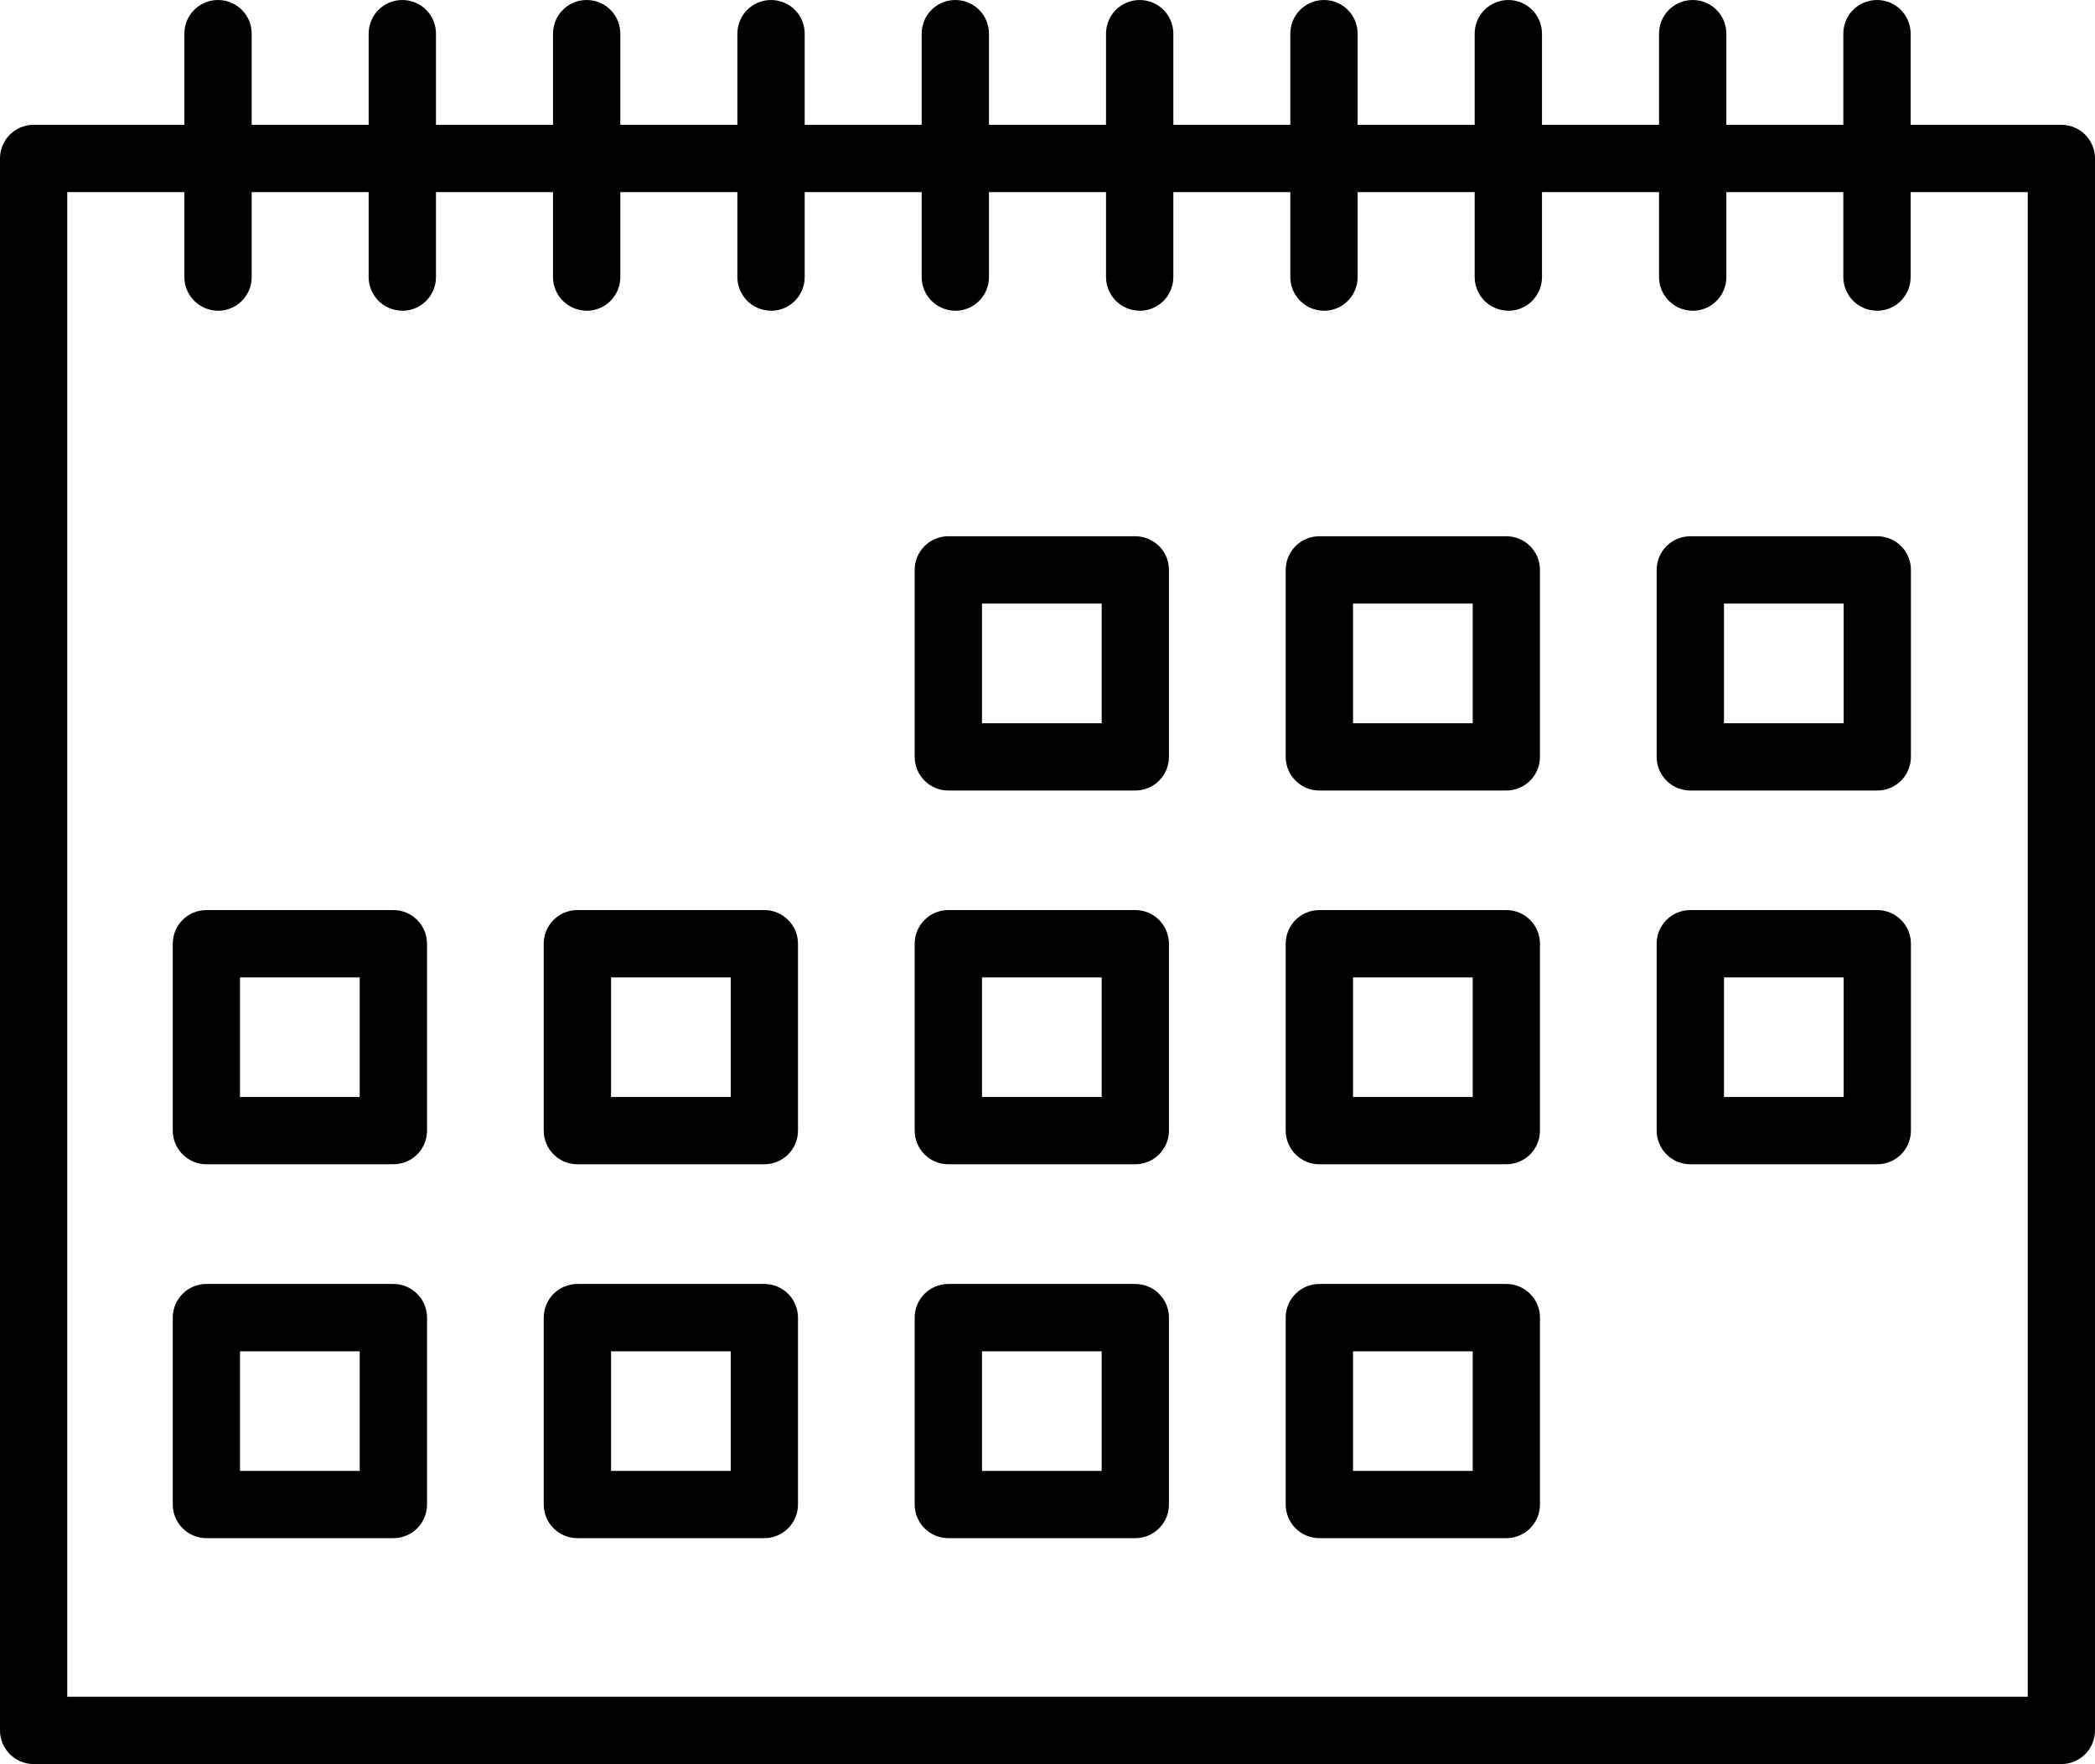
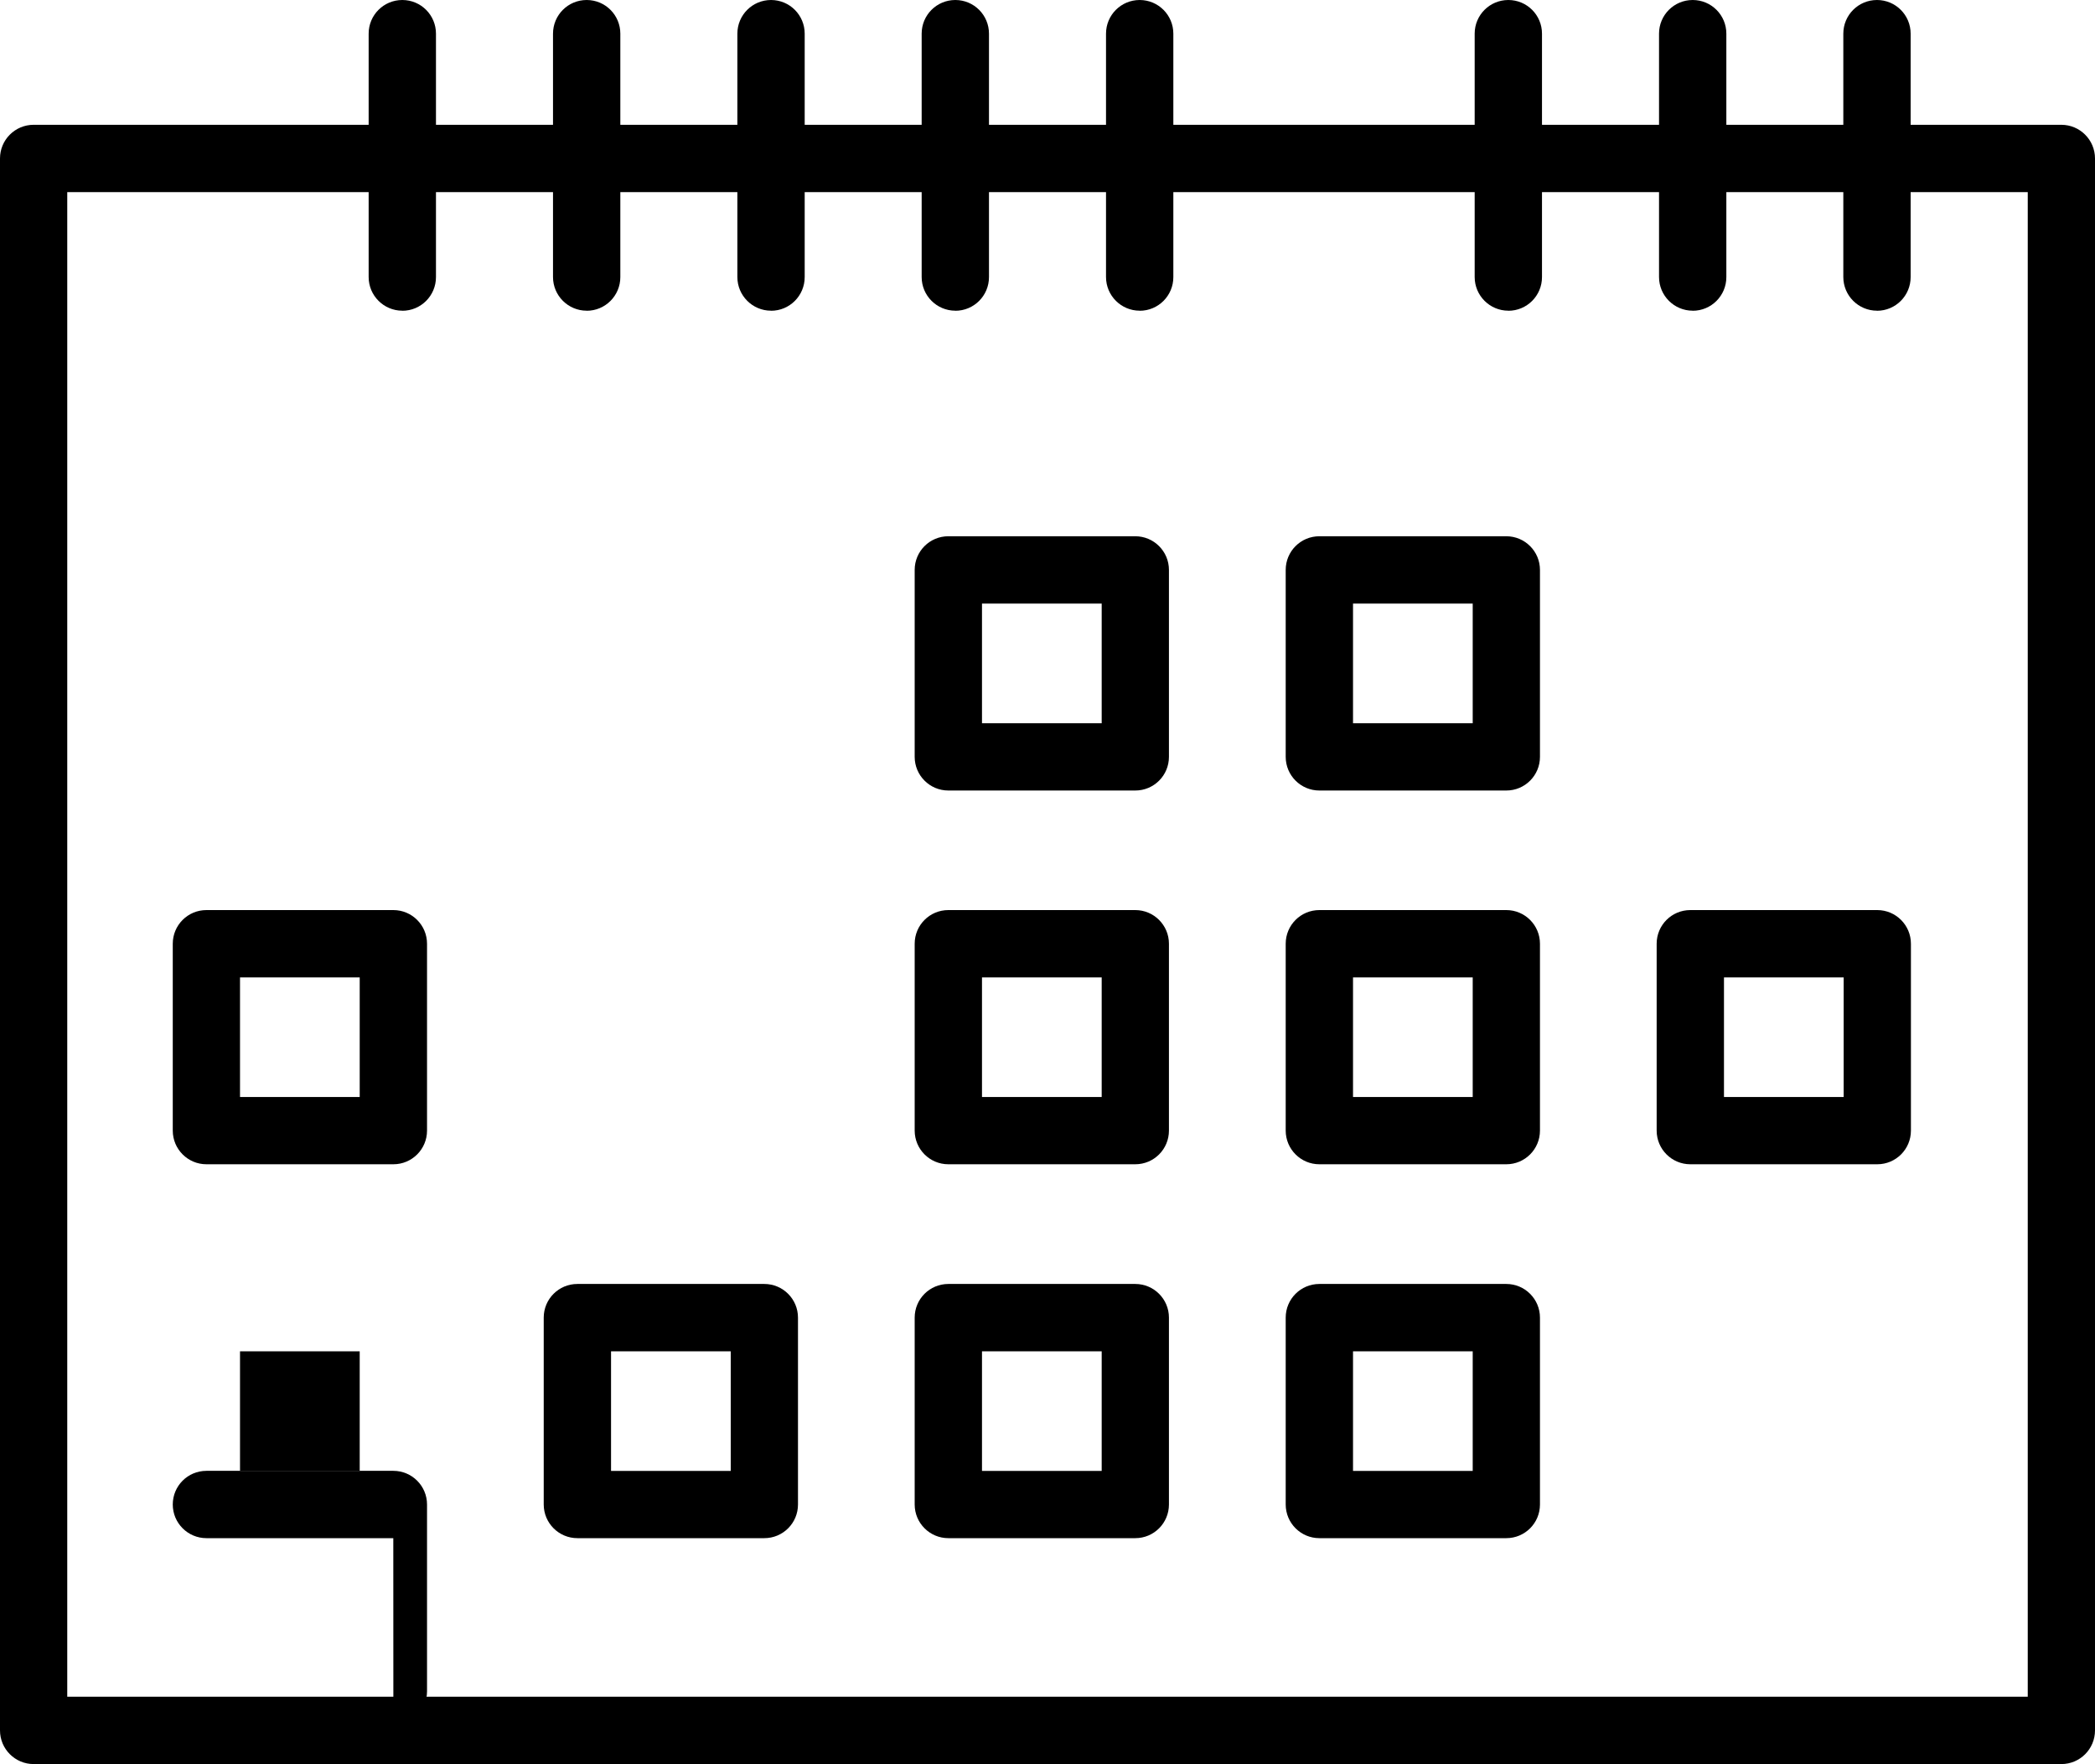
<svg xmlns="http://www.w3.org/2000/svg" id="Vrstva_2" viewBox="0 0 300 252.61">
  <g id="Layer_1">
    <g>
      <g>
        <path d="M295.18,252.61H4.82c-2.66,0-4.82-2.16-4.82-4.82V22.69c0-2.66,2.15-4.82,4.82-4.82H295.18c2.66,0,4.82,2.16,4.82,4.82V247.79c0,2.66-2.15,4.82-4.82,4.82ZM9.63,242.97H290.37V27.51H9.63V242.97Z" />
        <path d="M162.57,113.2h-26.77c-2.66,0-4.82-2.16-4.82-4.82v-26.77c0-2.66,2.15-4.82,4.82-4.82h26.77c2.66,0,4.82,2.16,4.82,4.82v26.77c0,2.66-2.15,4.82-4.82,4.82Zm-21.95-9.63h17.14v-17.14h-17.14v17.14Z" />
        <path d="M215.7,113.2h-26.77c-2.66,0-4.82-2.16-4.82-4.82v-26.77c0-2.66,2.15-4.82,4.82-4.82h26.77c2.66,0,4.82,2.16,4.82,4.82v26.77c0,2.66-2.15,4.82-4.82,4.82Zm-21.95-9.63h17.14v-17.14h-17.14v17.14Z" />
-         <path d="M268.82,113.2h-26.77c-2.66,0-4.82-2.16-4.82-4.82v-26.77c0-2.66,2.15-4.82,4.82-4.82h26.77c2.66,0,4.82,2.16,4.82,4.82v26.77c0,2.66-2.15,4.82-4.82,4.82Zm-21.95-9.63h17.14v-17.14h-17.14v17.14Z" />
        <path d="M56.32,166.72H29.56c-2.66,0-4.82-2.16-4.82-4.82v-26.76c0-2.66,2.15-4.82,4.82-4.82h26.77c2.66,0,4.82,2.16,4.82,4.82v26.76c0,2.66-2.15,4.82-4.82,4.82Zm-21.95-9.63h17.14v-17.13h-17.14v17.13Z" />
-         <path d="M109.45,166.72h-26.77c-2.66,0-4.82-2.16-4.82-4.82v-26.76c0-2.66,2.15-4.82,4.82-4.82h26.77c2.66,0,4.82,2.16,4.82,4.82v26.76c0,2.66-2.15,4.82-4.82,4.82Zm-21.95-9.63h17.14v-17.13h-17.14v17.13Z" />
        <path d="M162.57,166.72h-26.77c-2.66,0-4.82-2.16-4.82-4.82v-26.76c0-2.66,2.15-4.82,4.82-4.82h26.77c2.66,0,4.82,2.16,4.82,4.82v26.76c0,2.66-2.15,4.82-4.82,4.82Zm-21.95-9.63h17.14v-17.13h-17.14v17.13Z" />
        <path d="M215.7,166.72h-26.77c-2.66,0-4.82-2.16-4.82-4.82v-26.76c0-2.66,2.15-4.82,4.82-4.82h26.77c2.66,0,4.82,2.16,4.82,4.82v26.76c0,2.66-2.15,4.82-4.82,4.82Zm-21.95-9.63h17.14v-17.13h-17.14v17.13Z" />
        <path d="M268.82,166.72h-26.77c-2.66,0-4.82-2.16-4.82-4.82v-26.76c0-2.66,2.15-4.82,4.82-4.82h26.77c2.66,0,4.82,2.16,4.82,4.82v26.76c0,2.66-2.15,4.82-4.82,4.82Zm-21.95-9.63h17.14v-17.13h-17.14v17.13Z" />
-         <path d="M56.32,220.26H29.56c-2.66,0-4.82-2.16-4.82-4.82v-26.76c0-2.66,2.15-4.82,4.82-4.82h26.77c2.66,0,4.82,2.16,4.82,4.82v26.76c0,2.66-2.15,4.82-4.82,4.82Zm-21.95-9.63h17.14v-17.13h-17.14v17.13Z" />
+         <path d="M56.32,220.26H29.56c-2.66,0-4.82-2.16-4.82-4.82c0-2.66,2.15-4.82,4.82-4.82h26.77c2.66,0,4.82,2.16,4.82,4.82v26.76c0,2.66-2.15,4.82-4.82,4.82Zm-21.95-9.63h17.14v-17.13h-17.14v17.13Z" />
        <path d="M109.45,220.26h-26.77c-2.66,0-4.82-2.16-4.82-4.82v-26.76c0-2.66,2.15-4.82,4.82-4.82h26.77c2.66,0,4.82,2.16,4.82,4.82v26.76c0,2.66-2.15,4.82-4.82,4.82Zm-21.95-9.63h17.14v-17.13h-17.14v17.13Z" />
        <path d="M162.57,220.26h-26.77c-2.66,0-4.82-2.16-4.82-4.82v-26.76c0-2.66,2.15-4.82,4.82-4.82h26.77c2.66,0,4.82,2.16,4.82,4.82v26.76c0,2.66-2.15,4.82-4.82,4.82Zm-21.95-9.63h17.14v-17.13h-17.14v17.13Z" />
        <path d="M215.7,220.26h-26.77c-2.66,0-4.82-2.16-4.82-4.82v-26.76c0-2.66,2.15-4.82,4.82-4.82h26.77c2.66,0,4.82,2.16,4.82,4.82v26.76c0,2.66-2.15,4.82-4.82,4.82Zm-21.95-9.63h17.14v-17.13h-17.14v17.13Z" />
      </g>
      <g>
-         <path d="M31.22,44.49c-2.66,0-4.82-2.16-4.82-4.82V4.82c0-2.66,2.15-4.82,4.82-4.82s4.82,2.16,4.82,4.82V39.68c0,2.66-2.15,4.82-4.82,4.82Z" />
        <path d="M57.61,44.49c-2.66,0-4.82-2.16-4.82-4.82V4.82c0-2.66,2.15-4.82,4.82-4.82s4.82,2.16,4.82,4.82V39.68c0,2.66-2.15,4.82-4.82,4.82Z" />
        <path d="M84.01,44.49c-2.66,0-4.82-2.16-4.82-4.82V4.82c0-2.66,2.15-4.82,4.82-4.82s4.82,2.16,4.82,4.82V39.68c0,2.66-2.15,4.82-4.82,4.82Z" />
        <path d="M110.41,44.49c-2.66,0-4.82-2.16-4.82-4.82V4.82c0-2.66,2.15-4.82,4.82-4.82s4.82,2.16,4.82,4.82V39.68c0,2.66-2.15,4.82-4.82,4.82Z" />
        <path d="M136.8,44.49c-2.66,0-4.82-2.16-4.82-4.82V4.82c0-2.66,2.15-4.82,4.82-4.82s4.82,2.16,4.82,4.82V39.68c0,2.66-2.15,4.82-4.82,4.82Z" />
        <path d="M163.2,44.49c-2.66,0-4.82-2.16-4.82-4.82V4.82c0-2.66,2.15-4.82,4.82-4.82s4.82,2.16,4.82,4.82V39.68c0,2.66-2.15,4.82-4.82,4.82Z" />
-         <path d="M189.59,44.49c-2.66,0-4.82-2.16-4.82-4.82V4.82c0-2.66,2.15-4.82,4.82-4.82s4.82,2.16,4.82,4.82V39.68c0,2.66-2.15,4.82-4.82,4.82Z" />
        <path d="M215.99,44.49c-2.66,0-4.82-2.16-4.82-4.82V4.82c0-2.66,2.15-4.82,4.82-4.82s4.82,2.16,4.82,4.82V39.68c0,2.66-2.15,4.82-4.82,4.82Z" />
        <path d="M242.39,44.49c-2.66,0-4.82-2.16-4.82-4.82V4.82c0-2.66,2.15-4.82,4.82-4.82s4.82,2.16,4.82,4.82V39.68c0,2.66-2.15,4.82-4.82,4.82Z" />
        <path d="M268.78,44.49c-2.66,0-4.82-2.16-4.82-4.82V4.82c0-2.66,2.15-4.82,4.82-4.82s4.82,2.16,4.82,4.82V39.68c0,2.66-2.15,4.82-4.82,4.82Z" />
      </g>
    </g>
  </g>
</svg>